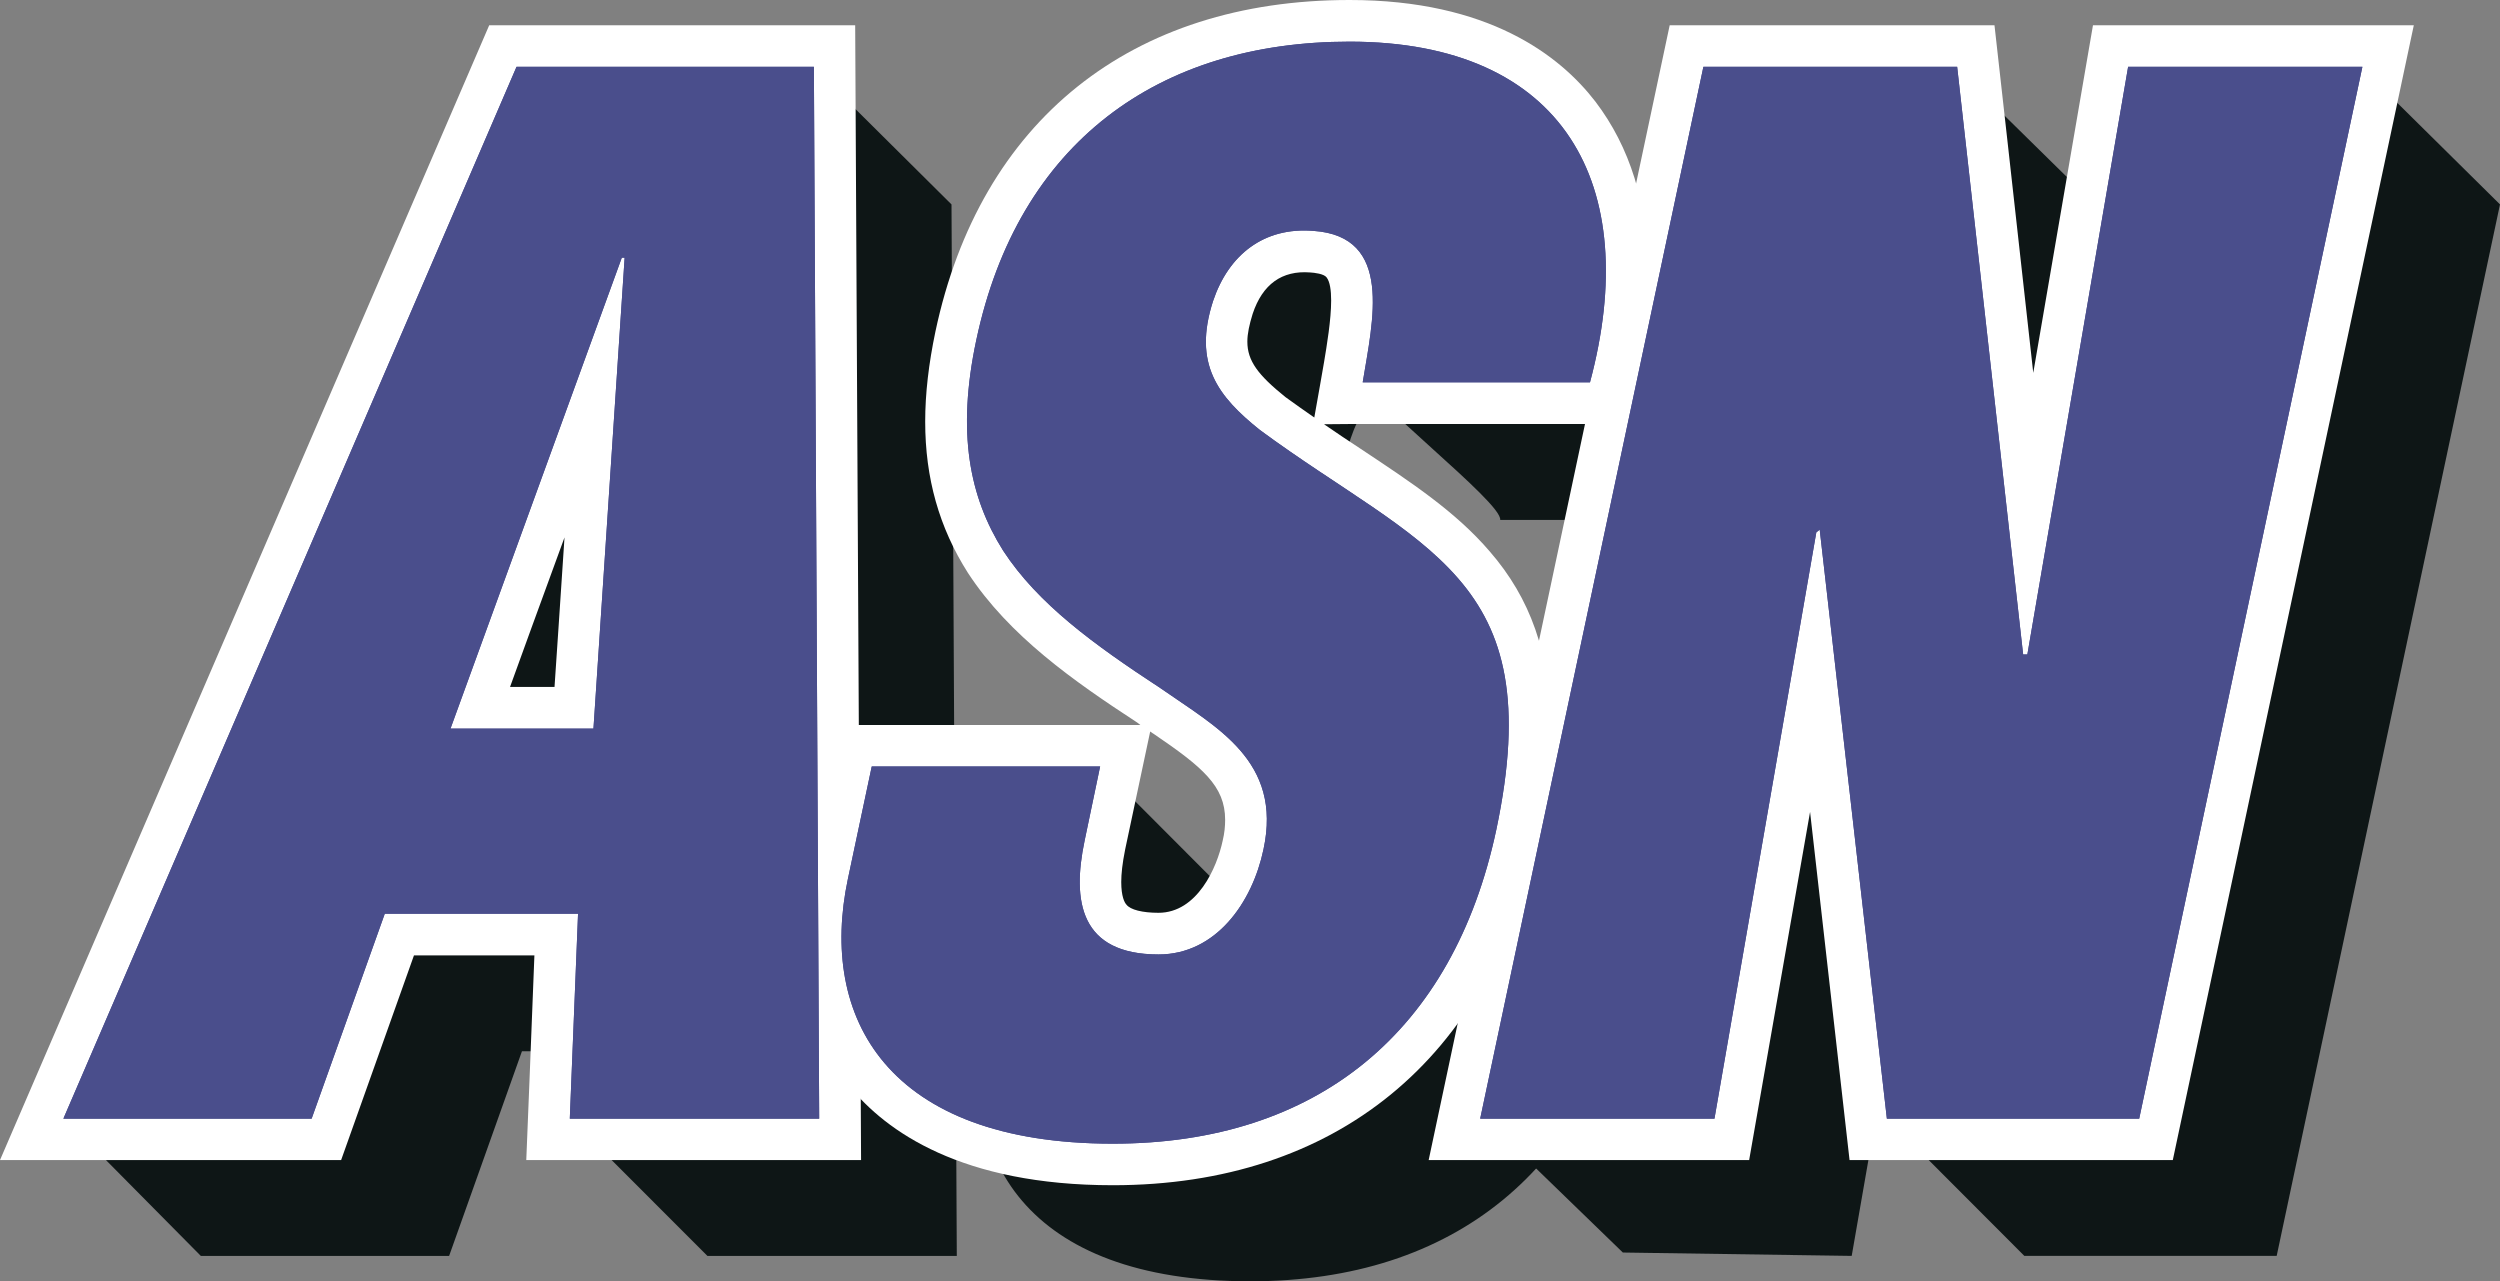
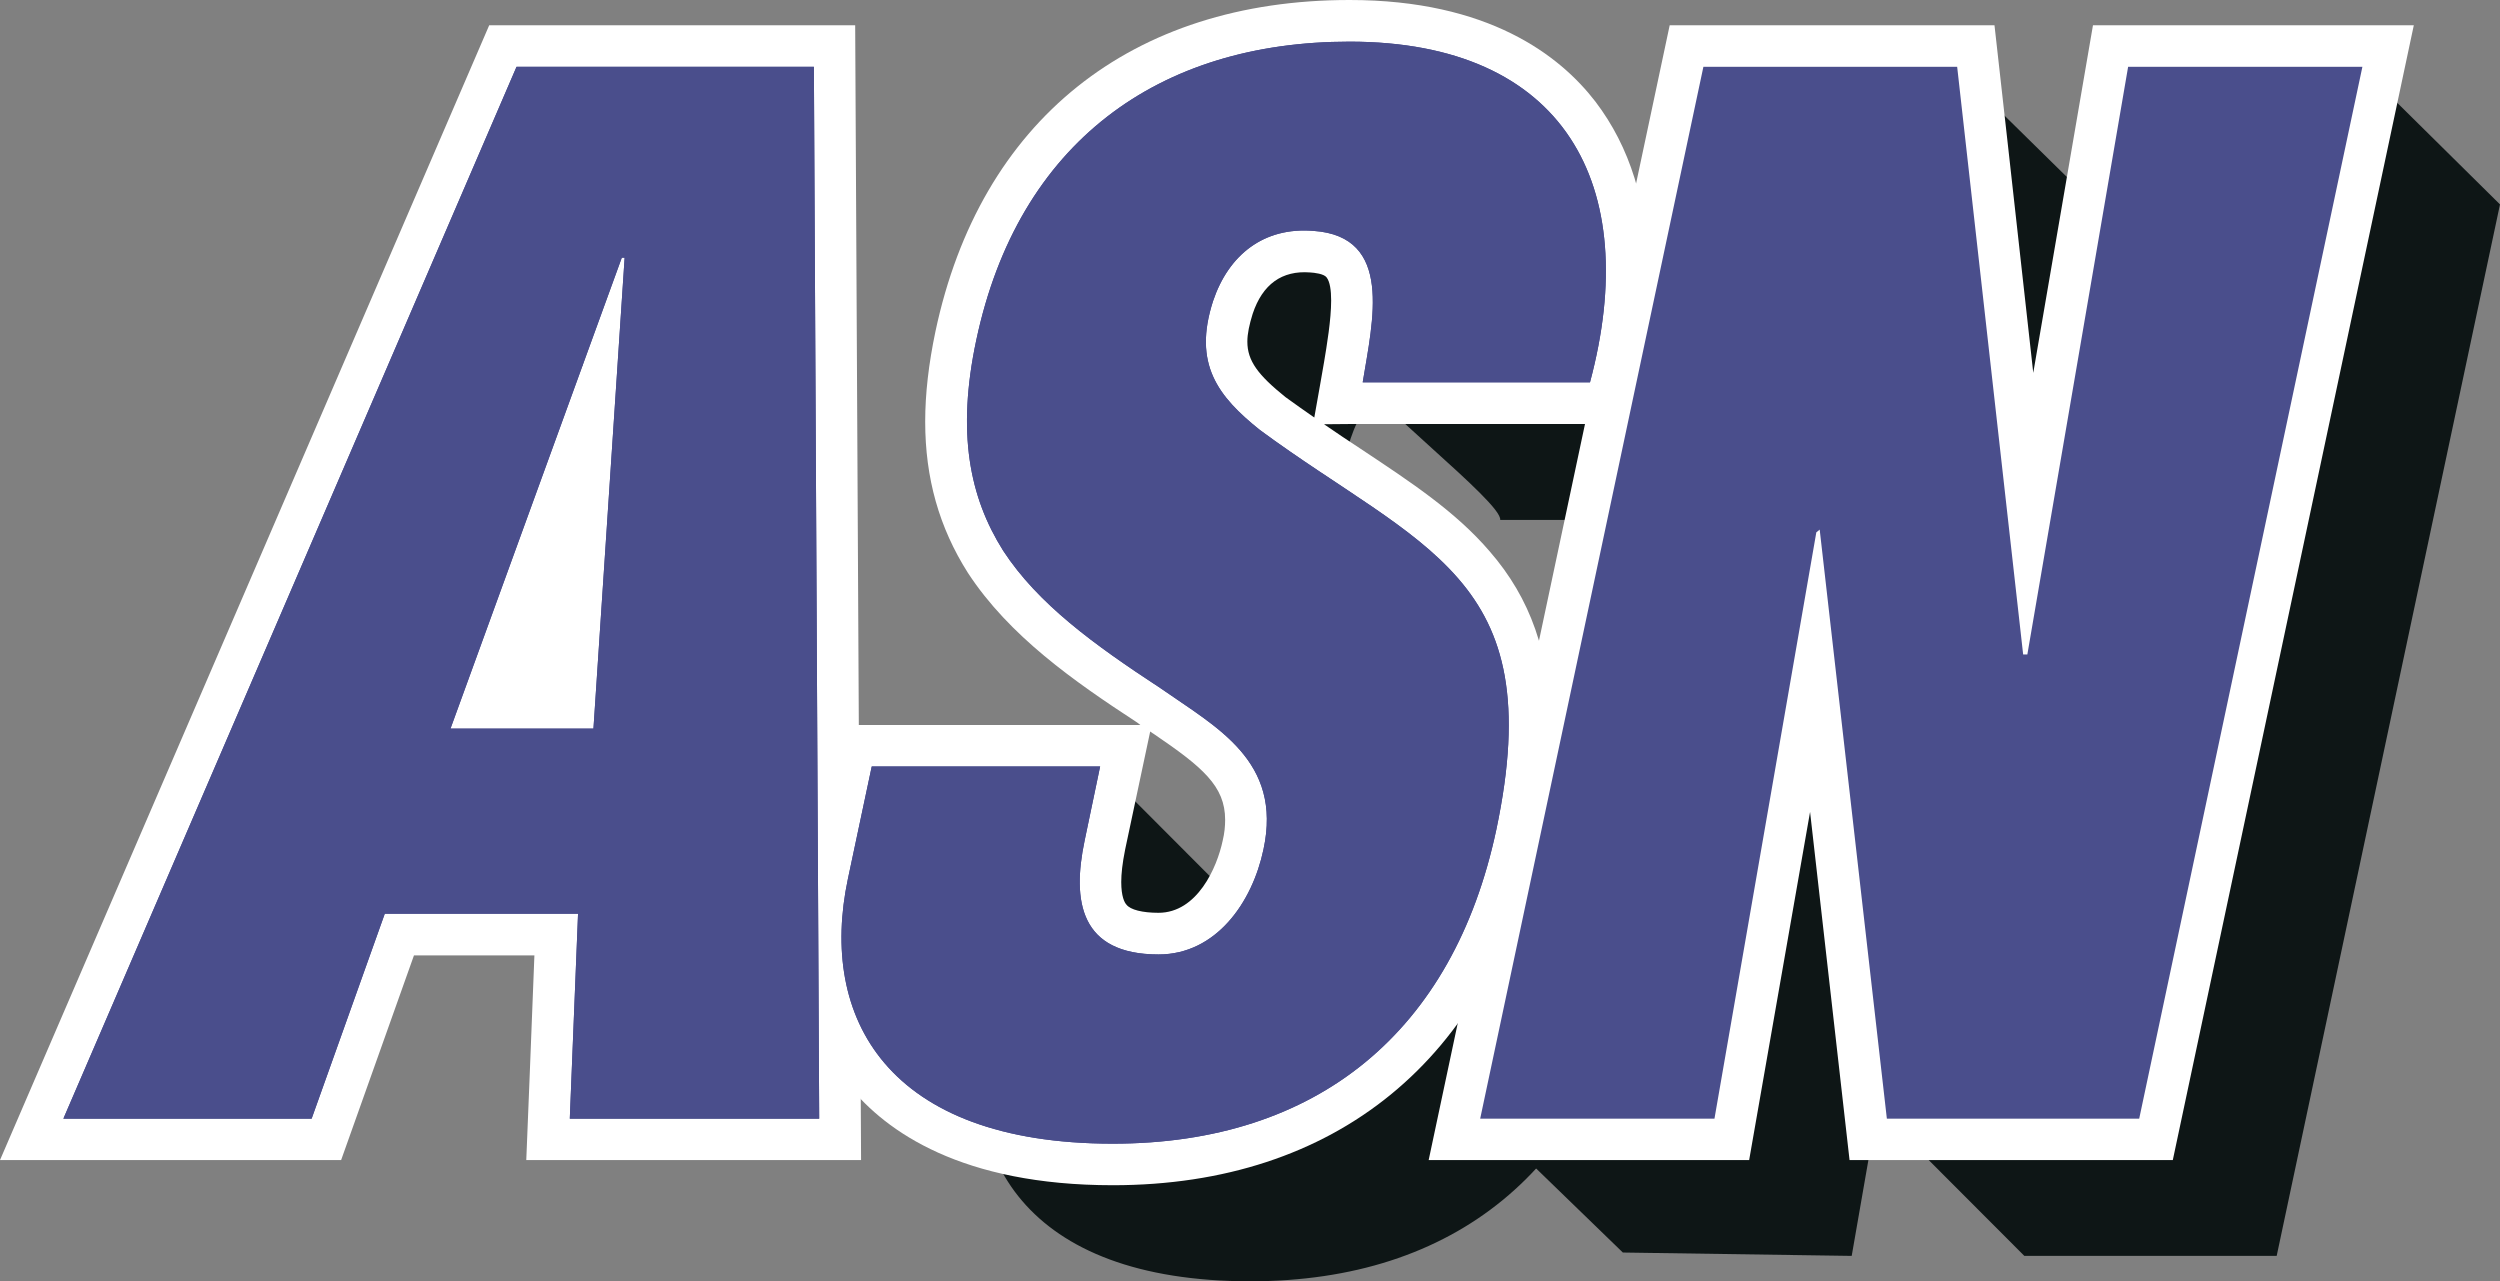
<svg xmlns="http://www.w3.org/2000/svg" version="1.1" id="Layer_1" width="298.105" height="152.785" viewBox="0 0 298.105 152.785" overflow="visible" enable-background="new 0 0 298.105 152.785" xml:space="preserve">
  <rect x="0" y="0" width="298.105" height="152.785" fill="#808080" stroke="none" />
-   <path fill="#0E1616" d="M23.945,149.756L7.716,133.362L78,24.375L97.122,8.154l16.337,16.222l0.631,125.381H84.353l-16.573-16.581  l0.294-7.823h-5.835l-8.685,24.404H23.945z M90.906,47.115h-0.323l-20.464,56.173h17.054L90.906,47.115z" />
  <path fill="#0E1616" d="M131.108,91.287l16.48,16.522l-1.88,8.872c-1.529,7.178-0.517,13.537,8.829,13.537  c6.861,0,11.168-6.188,12.518-12.547c2.269-10.522-5.599-14.542-12.288-19.236c-7.924-5.168-14.585-10.034-18.763-16.379  c-3.983-6.346-5.556-14.04-3.201-25.094c4.996-23.572,7.379-52.125,30.118-52.125c25.581,0,49.383,33.592,43.037,57.163h-27.074  c0.345-2.067-16.509-14.915-16.279-17.111c0.66-5.699,17.313-0.474,10.422-0.962c-5.929-0.517-10.135,2.842-11.972,8.355  c-2.44,7.522,0.603,11.369,5.584,15.403c9.546,6.991,18.131,11.369,23.672,17.729c5.498,6.346,7.724,14.7,4.508,29.917  c-5.11,24.089-21.304,37.453-45.729,37.453c-26.917,0-35.121-15.059-31.604-31.596l2.85-13.38L131.108,91.287z" />
  <polygon fill="#0E1616" points="225.022,133.362 233.362,79.543 232.975,79.874 220.801,149.756 193.511,149.354 176.788,133.147   233.291,8.154 249.785,24.375 257.637,94.43 258.125,94.43 281.697,8.154 298.105,24.375 271.476,149.756 241.387,149.756 " />
  <polygon fill="#FFFFFF" points="84.338,37.267 83.994,37.267 63.551,93.454 80.599,93.454 " />
  <path fill="#4A4E8C" d="M7.558,133.391L61.592,7.967H97.05l0.632,125.424H67.944l0.983-24.434H45.88l-8.721,24.434H7.558z   M74.483,30.721h-0.337L53.718,86.879h17.047L74.483,30.721z" />
  <path fill="#FFFFFF" d="M58.333,3.015L0,138.33h40.676c0,0,6.926-19.467,8.685-24.404h14.362  c-0.237,6.431-0.969,24.404-0.969,24.404h39.922L101.974,3.015H58.333z M92.126,12.92c0.015,8.771,0.517,106.647,0.589,115.49  h-19.61c0.28-6.417,0.983-24.419,0.983-24.419H42.334c0,0-6.905,19.48-8.685,24.419H15.13  c5.168-12.073,47.402-110.078,49.742-115.49H92.126z" />
-   <path fill="#FFFFFF" d="M70.693,25.753L46.612,91.846h28.812l4.4-66.093H70.693z M67.313,64.083  c-0.574,8.556-0.998,15.159-1.191,17.83h-5.304C62.166,78.208,64.09,72.854,67.313,64.083" />
+   <path fill="#FFFFFF" d="M70.693,25.753L46.612,91.846h28.812l4.4-66.093H70.693z c-0.574,8.556-0.998,15.159-1.191,17.83h-5.304C62.166,78.208,64.09,72.854,67.313,64.083" />
  <path fill="#4A4E8C" d="M131.18,91.401l-1.852,8.857c-1.507,7.207-0.538,13.552,8.822,13.552c6.854,0,11.176-6.188,12.511-12.532  c2.268-10.552-5.599-14.542-12.289-19.222c-7.938-5.197-14.614-10.049-18.755-16.395c-4.012-6.374-5.556-14.054-3.208-25.093  c5.003-23.586,21.756-35.602,44.502-35.602c25.581,0,34.998,17.054,28.682,40.626H162.49c1.205-7.364,3.675-17.399-5.857-18.059  c-5.929-0.488-10.128,2.842-11.987,8.369c-2.419,7.508,0.588,11.37,5.591,15.375c9.554,7.034,18.152,11.369,23.65,17.714  c5.527,6.374,7.752,14.729,4.537,29.946c-5.125,24.06-21.333,37.438-45.729,37.438c-26.924,0-35.099-15.044-31.589-31.582  l2.842-13.394H131.18z" />
  <path fill="#FFFFFF" d="M111.542,39.535c-0.804,3.833-1.22,7.393-1.22,10.738c0,6.747,1.665,12.633,5.089,18.03  c4.91,7.522,12.668,12.948,20.198,17.858c0.014,0.028,0.251,0.172,0.366,0.287H99.914l-3.661,17.313  c-0.582,2.728-0.876,5.397-0.876,7.967c0,6.848,1.996,12.992,5.907,17.787c4.364,5.397,13.379,11.814,31.41,11.814  c26.55,0,44.997-15.059,50.581-41.373c1.048-4.952,1.579-9.402,1.579-13.465c0-8.498-2.354-15.145-7.221-20.744  c-4.063-4.737-9.331-8.211-15.432-12.26c-1.436-0.947-2.871-1.895-4.321-2.9c1.536-0.028,4.608-0.028,4.608-0.028h30.907  l0.962-3.675c1.406-5.197,2.124-10.106,2.124-14.657c0-7.91-2.124-14.7-6.23-20.098C186.003,6.604,177.476,0,160.924,0  C134.876,0,116.868,14.398,111.542,39.535 M155.527,102.297c2.713-12.776-6.015-18.691-12.375-23.012l-2.074-1.407  c-8.104-5.297-13.832-9.661-17.334-14.944c-3.618-5.756-4.393-12.331-2.498-21.332c4.335-20.399,18.404-31.668,39.678-31.668  c9.862,0,17.284,2.842,21.433,8.24c2.785,3.632,4.163,8.398,4.163,14.054c0,2.584-0.388,5.455-0.976,8.398h-17.227  c0.201-1.522,0.345-3.086,0.345-4.623c0-3.273-0.632-6.46-2.685-9.044c-2.01-2.642-5.054-4.105-9.001-4.378  c-7.874-0.66-14.384,3.833-17.033,11.743c-3.41,10.522,1.708,16.437,7.192,20.83l0.086,0.057l0.072,0.072  c3.294,2.426,6.41,4.493,9.396,6.475c5.498,3.646,10.25,6.775,13.465,10.508c3.689,4.25,6.676,10.308,3.417,25.625  c-4.651,21.935-18.791,33.52-40.877,33.52c-11.169,0-19.373-2.813-23.694-8.153c-2.821-3.46-3.704-7.608-3.704-11.413  c0-2.182,0.294-4.264,0.646-6.015c0,0,1.191-5.541,2.045-9.461h17.062c-0.244,1.264-0.582,2.857-0.582,2.857  c-0.474,2.196-0.725,4.163-0.725,5.972c0,3.646,0.969,6.604,2.856,8.9c2.512,3.101,6.388,4.68,11.535,4.68  C147.753,118.777,153.79,110.508,155.527,102.297 M148.737,40.741c0-0.962,0.237-2.039,0.632-3.316  c1.177-3.546,3.503-5.197,6.848-4.938c0.502,0.029,1.65,0.158,1.967,0.588c0.401,0.517,0.545,1.536,0.545,2.756  c0,2.297-0.517,5.369-0.847,7.35c0,0-0.934,5.397-1.163,6.604c-1.134-0.804-2.282-1.579-3.445-2.44  C150.029,44.731,148.737,43.038,148.737,40.741 M134.317,107.867c-0.223-0.229-0.617-0.962-0.617-2.698  c0-0.948,0.129-2.211,0.466-3.876c0,0,2.72-12.863,2.986-14.068c0.129,0.114,0.424,0.287,0.424,0.287  c5.821,3.962,8.513,6.216,8.513,10.249c0,0.747-0.072,1.565-0.294,2.483c-0.675,3.202-3.029,8.6-7.659,8.6  C136.226,108.843,134.783,108.484,134.317,107.867" />
  <polygon fill="#4A4E8C" points="216.983,63.149 216.581,63.48 204.436,133.391 176.5,133.391 203.116,7.967 233.376,7.967   241.244,78.037 241.746,78.037 253.761,7.967 281.697,7.967 255.083,133.391 224.993,133.391 " />
  <path fill="#FFFFFF" d="M249.57,3.015c0,0-3.919,22.854-7.12,41.444c-2.039-18.447-4.623-41.444-4.623-41.444h-38.73l-28.74,135.315  h38.215c0,0,4.005-22.897,7.264-41.517c2.096,18.49,4.708,41.517,4.708,41.517h38.545L287.827,3.015H249.57z M275.553,12.92  c-2.211,10.537-22.998,108.47-24.49,115.49h-21.648c-0.89-7.737-8.556-74.893-8.556-74.893l-8.843,7.307  c0,0-10.509,60.292-11.771,67.585H182.63c2.225-10.522,22.997-108.441,24.505-115.49h21.791c0.861,7.752,7.896,70.083,7.896,70.083  h9.102c0,0,10.767-62.748,12.03-70.083H275.553z" />
  <path fill="#4A4E8C" d="M7.558,133.391L61.592,7.967H97.05l0.632,125.424H67.944l0.983-24.434H45.88l-8.721,24.434H7.558z   M74.483,30.721h-0.337L53.718,86.879h17.047L74.483,30.721z" />
  <path fill="#4A4E8C" d="M131.18,91.401l-1.852,8.857c-1.507,7.207-0.538,13.552,8.822,13.552c6.854,0,11.176-6.188,12.511-12.532  c2.268-10.552-5.599-14.542-12.289-19.222c-7.938-5.197-14.614-10.049-18.755-16.395c-4.012-6.374-5.556-14.054-3.208-25.093  c5.003-23.586,21.756-35.602,44.502-35.602c25.581,0,34.998,17.054,28.682,40.626H162.49c1.205-7.364,3.675-17.399-5.857-18.059  c-5.929-0.488-10.128,2.842-11.987,8.369c-2.419,7.508,0.588,11.37,5.591,15.375c9.554,7.034,18.152,11.369,23.65,17.714  c5.527,6.374,7.752,14.729,4.537,29.946c-5.125,24.06-21.333,37.438-45.729,37.438c-26.924,0-35.099-15.044-31.589-31.582  l2.842-13.394H131.18z" />
-   <polygon fill="#4A4E8C" points="216.983,63.149 216.581,63.48 204.436,133.391 176.5,133.391 203.116,7.967 233.376,7.967   241.244,78.037 241.746,78.037 253.761,7.967 281.697,7.967 255.083,133.391 224.993,133.391 " />
  <path fill="#4A4E8C" d="M7.558,133.391L61.592,7.967H97.05l0.632,125.424H67.944l0.983-24.434H45.88l-8.721,24.434H7.558z   M74.483,30.721h-0.337L53.718,86.879h17.047L74.483,30.721z" />
  <path fill="#4A4E8C" d="M131.18,91.401l-1.852,8.857c-1.507,7.207-0.538,13.552,8.822,13.552c6.854,0,11.176-6.188,12.511-12.532  c2.268-10.552-5.599-14.542-12.289-19.222c-7.938-5.197-14.614-10.049-18.755-16.395c-4.012-6.374-5.556-14.054-3.208-25.093  c5.003-23.586,21.756-35.602,44.502-35.602c25.581,0,34.998,17.054,28.682,40.626H162.49c1.205-7.364,3.675-17.399-5.857-18.059  c-5.929-0.488-10.128,2.842-11.987,8.369c-2.419,7.508,0.588,11.37,5.591,15.375c9.554,7.034,18.152,11.369,23.65,17.714  c5.527,6.374,7.752,14.729,4.537,29.946c-5.125,24.06-21.333,37.438-45.729,37.438c-26.924,0-35.099-15.044-31.589-31.582  l2.842-13.394H131.18z" />
  <polygon fill="#4A4E8C" points="216.983,63.149 216.581,63.48 204.436,133.391 176.5,133.391 203.116,7.967 233.376,7.967   241.244,78.037 241.746,78.037 253.761,7.967 281.697,7.967 255.083,133.391 224.993,133.391 " />
</svg>